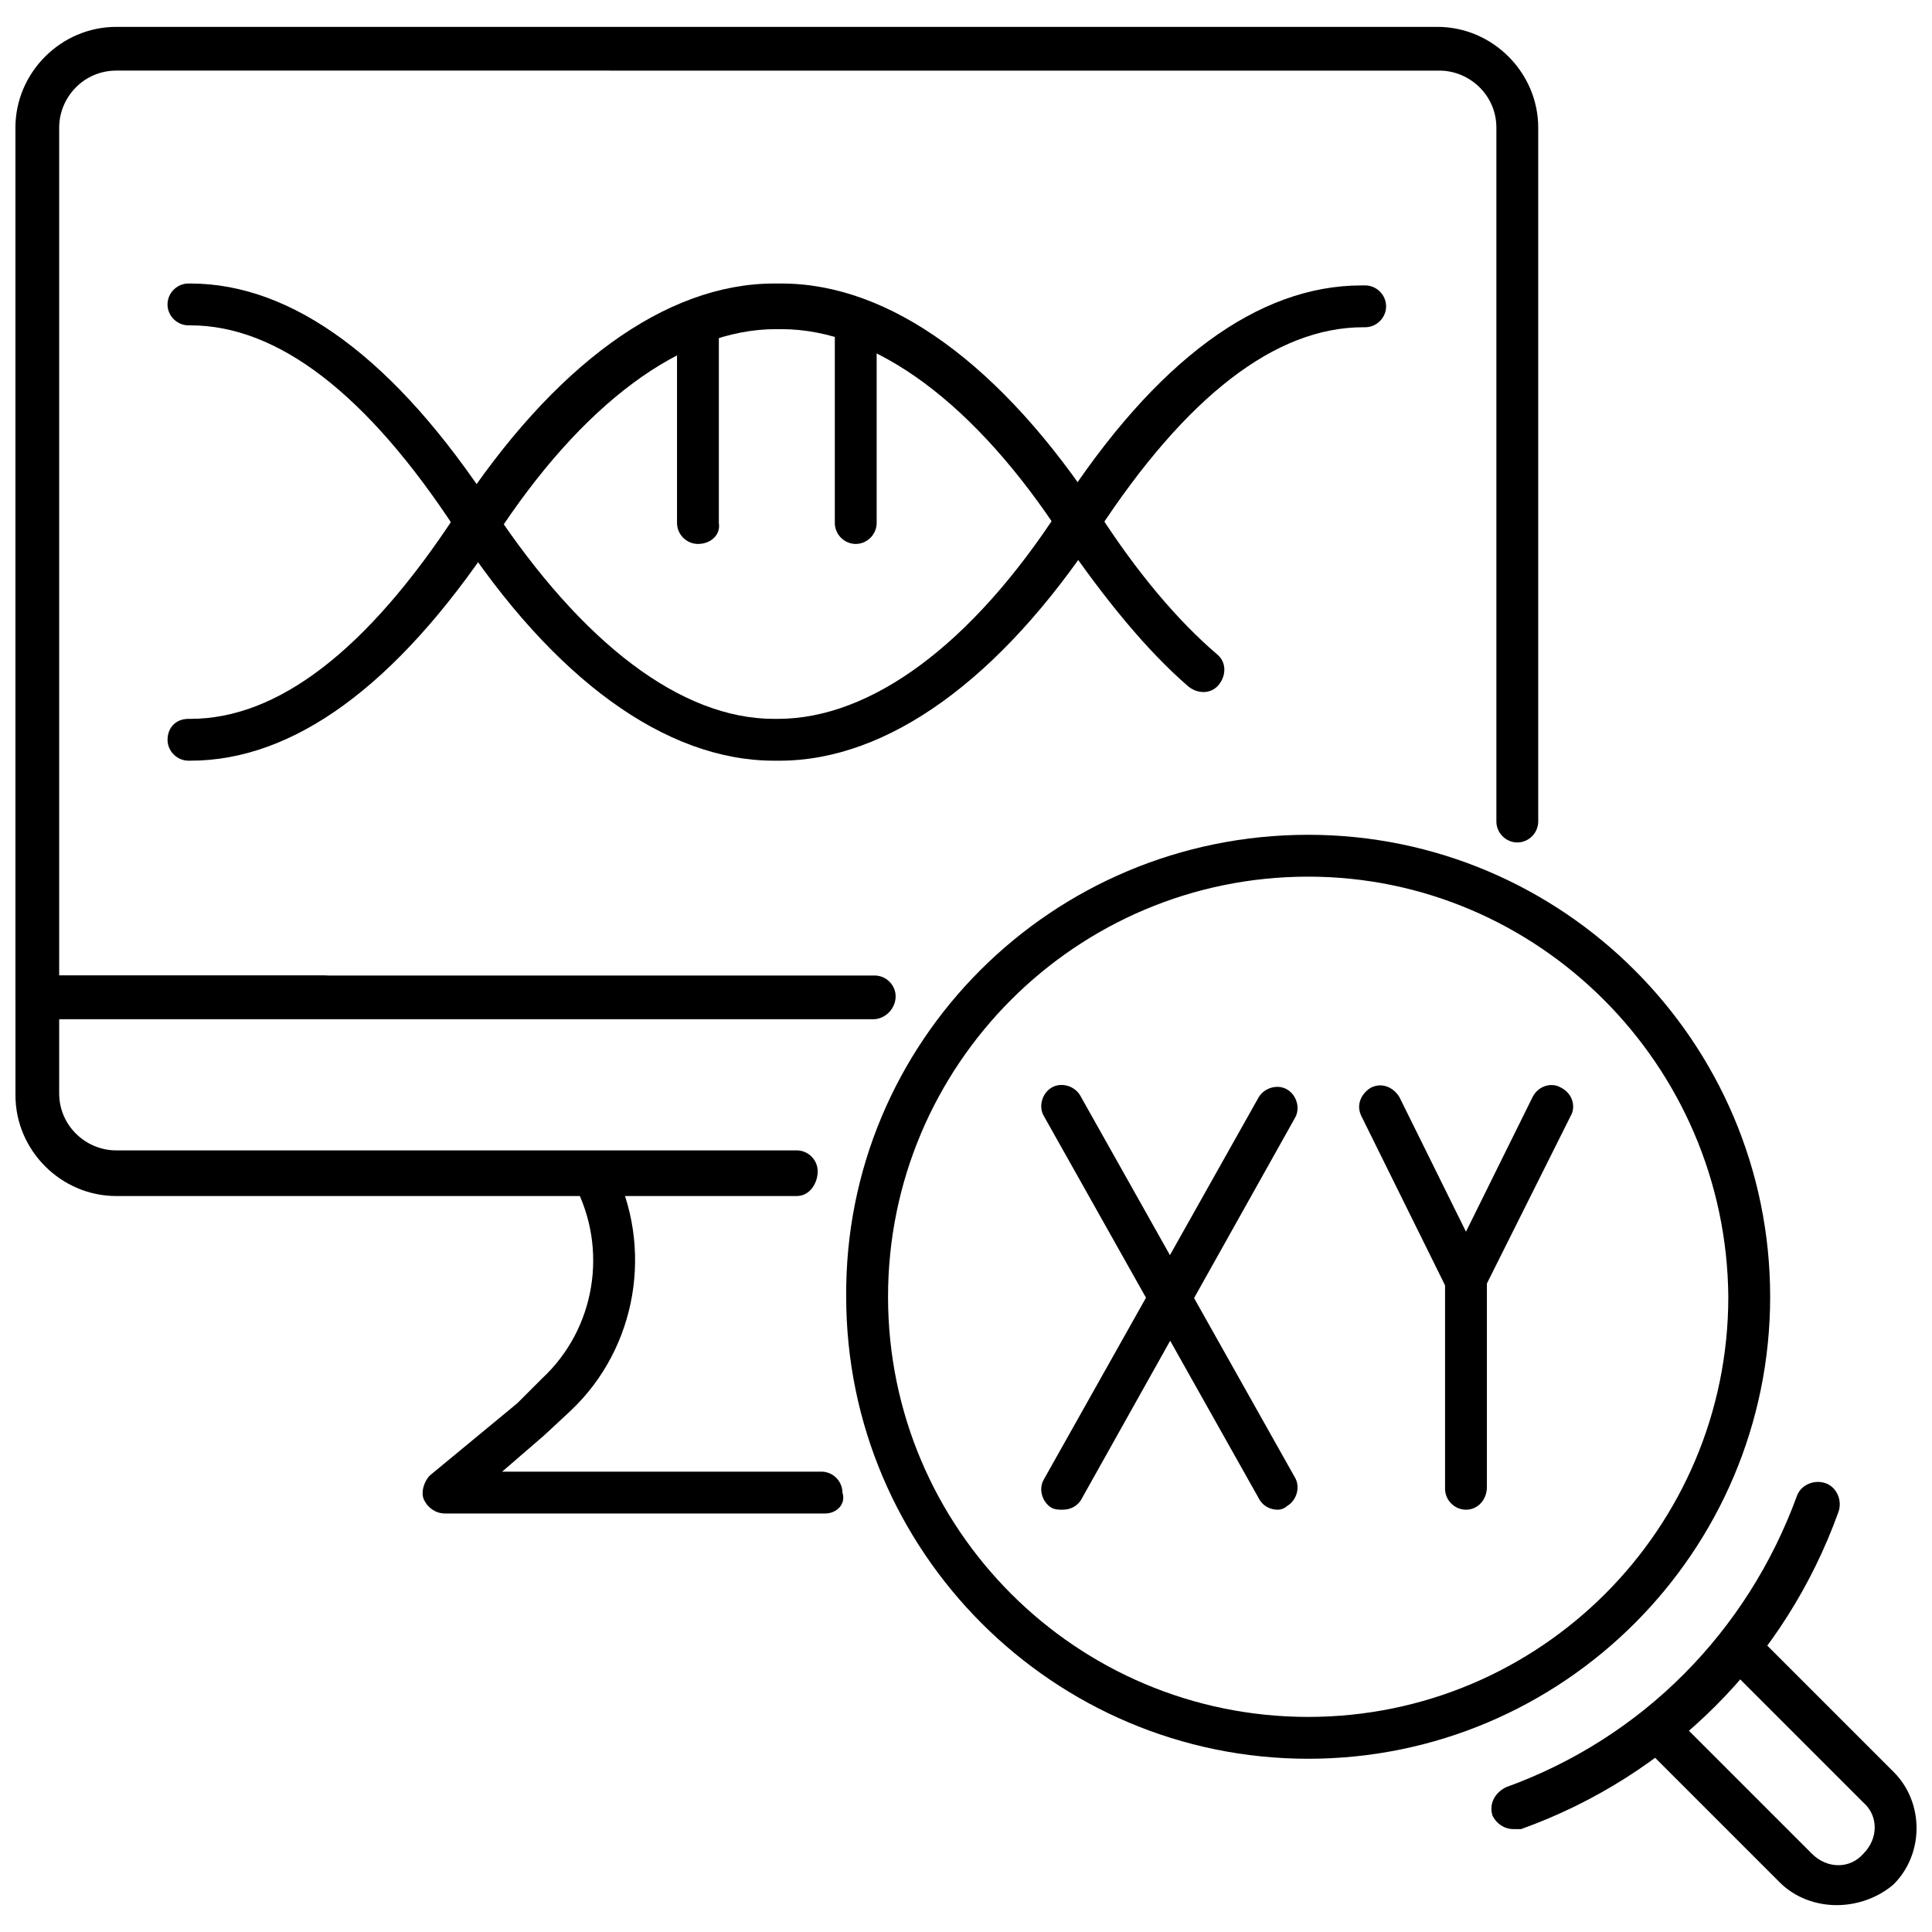
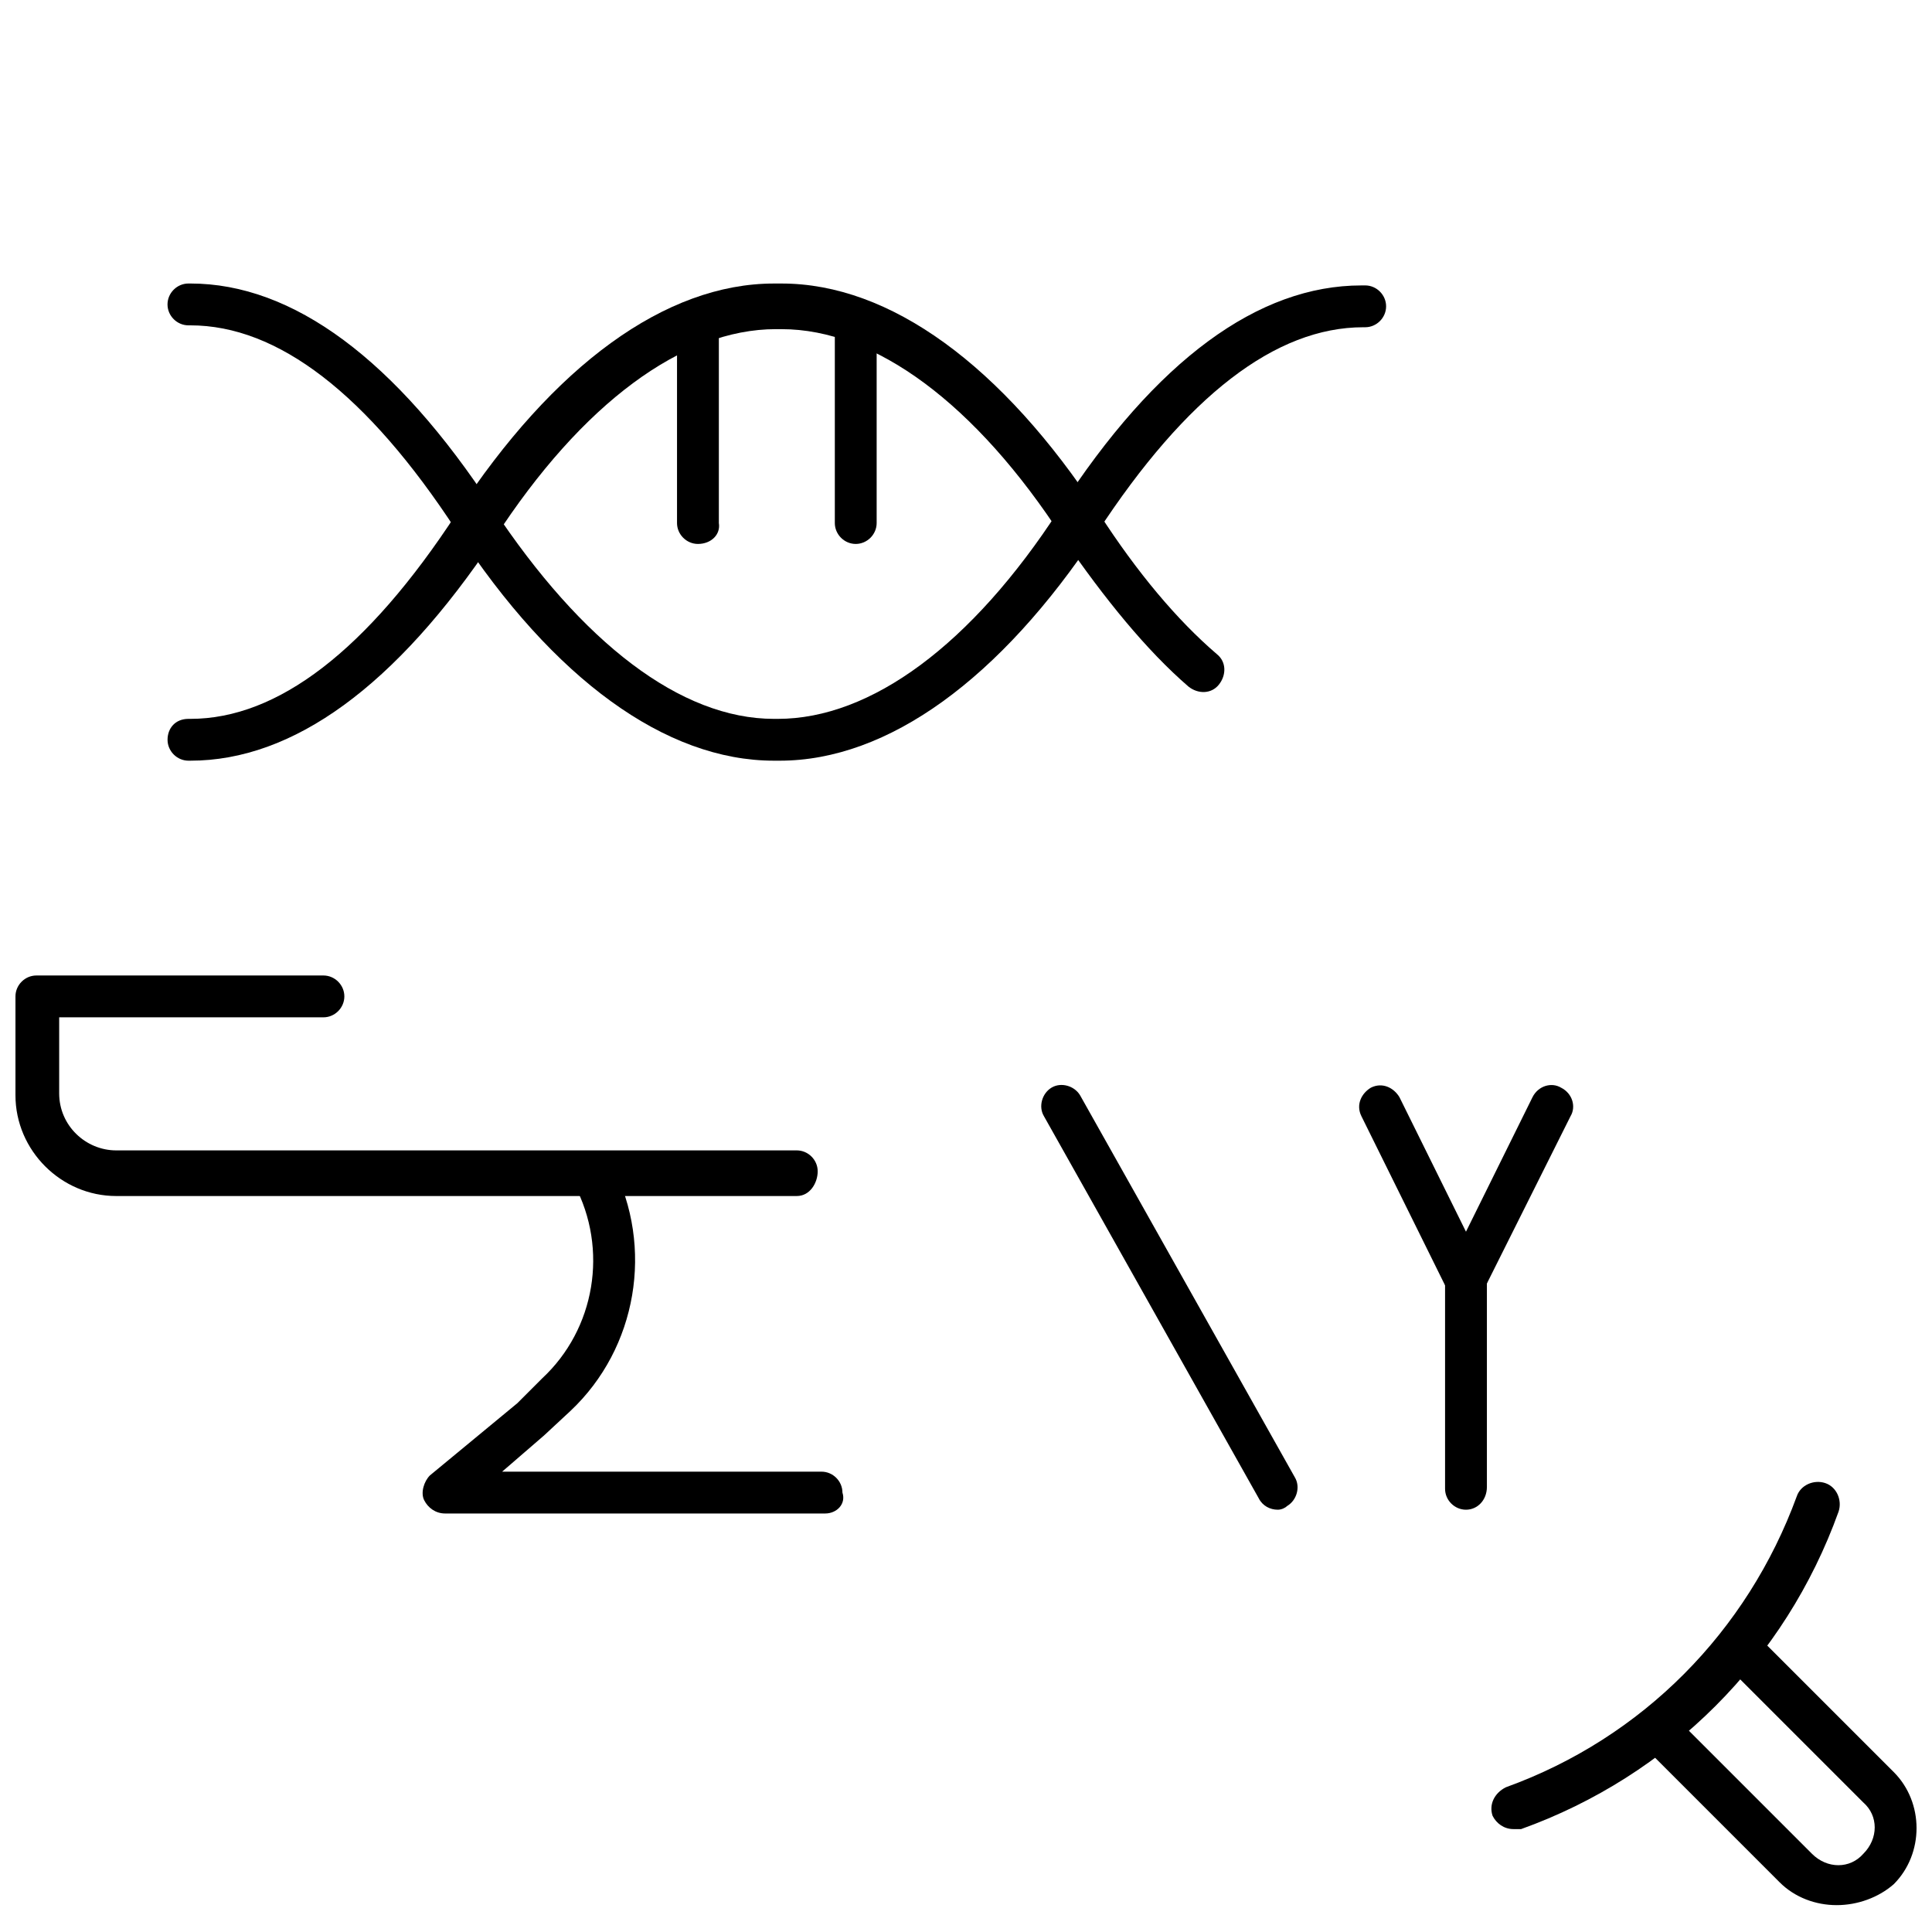
<svg xmlns="http://www.w3.org/2000/svg" width="800px" height="800px" version="1.1" viewBox="144 144 512 512">
  <defs>
    <clipPath id="c">
      <path d="m577 575h74.902v74h-74.902z" />
    </clipPath>
    <clipPath id="b">
      <path d="m148.09 402h212.91v59h-212.91z" />
    </clipPath>
    <clipPath id="a">
      <path d="m148.09 151h403.91v264h-403.91z" />
    </clipPath>
  </defs>
-   <path d="m490.68 610.09c-67.512 0-122.43-54.914-122.43-122.43-0.504-67.508 54.414-122.43 122.43-122.43 67.512 0 122.43 54.914 122.43 122.43 0 67.512-54.914 122.43-122.43 122.43zm0-233.77c-61.465 0-111.34 49.879-111.34 111.34 0 61.465 49.879 111.34 111.34 111.34s111.34-49.879 111.34-111.34c-0.504-61.469-50.383-111.34-111.34-111.34z" />
  <g clip-path="url(#c)">
    <path d="m630.74 648.88c-5.543 0-11.082-2.016-15.113-6.047l-36.273-36.273c-2.016-2.016-2.016-6.047 0-8.062s6.047-2.016 8.062 0l36.777 36.777c4.031 4.031 10.078 4.031 13.602 0 4.031-4.031 4.031-10.078 0-13.602l-36.777-36.777c-2.016-2.016-2.016-6.047 0-8.062s6.047-2.016 8.062 0l36.777 36.777c8.062 8.062 8.062 21.664 0 29.727-4.031 3.527-9.574 5.543-15.117 5.543z" />
  </g>
  <path d="m545.09 628.73c-2.519 0-4.535-1.512-5.543-3.527-1.008-3.023 0.504-6.047 3.527-7.559 36.273-13.098 63.984-41.312 77.082-77.082 1.008-3.023 4.535-4.535 7.559-3.527s4.535 4.535 3.527 7.559c-14.105 39.297-44.84 70.031-84.137 84.137h-2.016z" />
  <path d="m482.62 544.09c-2.016 0-4.031-1.008-5.039-3.023l-56.93-101.27c-1.512-2.519-0.504-6.047 2.016-7.559 2.519-1.512 6.047-0.504 7.559 2.016l56.93 101.27c1.512 2.519 0.504 6.047-2.016 7.559-0.508 0.504-1.512 1.008-2.519 1.008z" />
-   <path d="m425.69 544.09c-1.008 0-2.016 0-3.023-0.504-2.519-1.512-3.527-5.039-2.016-7.559l56.93-101.27c1.512-2.519 5.039-3.527 7.559-2.016 2.519 1.512 3.527 5.039 2.016 7.559l-56.426 100.76c-1.008 2.016-3.023 3.023-5.039 3.023z" />
  <path d="m532.5 488.67c-2.016 0-4.031-1.008-5.039-3.023l-22.672-45.848c-1.512-3.023 0-6.047 2.519-7.559 3.023-1.512 6.047 0 7.559 2.519l22.672 45.848c1.512 3.023 0 6.047-2.519 7.559-0.504 0.504-1.512 0.504-2.519 0.504z" />
  <path d="m532.5 544.09c-3.023 0-5.543-2.519-5.543-5.543v-56.93l23.176-46.855c1.512-3.023 5.039-4.031 7.559-2.519 3.023 1.512 4.031 5.039 2.519 7.559l-22.168 44.336v53.906c0 3.527-2.519 6.047-5.543 6.047z" />
  <g clip-path="url(#b)">
    <path d="m355.16 460.96h-180.36c-14.609 0-26.703-12.09-26.703-26.703v-26.199c0-3.023 2.519-5.543 5.543-5.543h76.074c3.023 0 5.543 2.519 5.543 5.543 0 3.023-2.519 5.543-5.543 5.543h-70.031v20.152c0 8.566 7.055 15.113 15.113 15.113h180.36c3.023 0 5.543 2.519 5.543 5.543 0.004 3.023-2.012 6.551-5.539 6.551z" />
  </g>
  <g clip-path="url(#a)">
-     <path d="m375.31 414.11h-221.68c-3.023 0-5.543-2.519-5.543-5.543v-230.74c0-14.609 12.09-26.703 26.703-26.703h350.15c14.609 0 26.703 12.09 26.703 26.703v183.89c0 3.023-2.519 5.543-5.543 5.543-3.023 0-5.543-2.519-5.543-5.543v-183.89c0-8.566-7.055-15.113-15.113-15.113l-350.65-0.004c-8.566 0-15.113 7.055-15.113 15.113v224.7h216.13c3.023 0 5.543 2.519 5.543 5.543 0 3.023-2.519 6.047-6.047 6.047z" />
-   </g>
+     </g>
  <path d="m362.71 545.09h-100.76c-2.519 0-4.535-1.512-5.543-3.527-1.008-2.016 0-5.039 1.512-6.551l23.176-19.145 6.551-6.551c14.105-13.098 17.633-34.258 8.566-51.387-1.512-3.023-0.504-6.047 2.519-7.559s6.047-0.504 7.559 2.519c11.082 21.664 6.551 48.367-11.082 64.992l-7.055 6.551-11.082 9.574h84.641c3.023 0 5.543 2.519 5.543 5.543 1 3.023-1.52 5.539-4.543 5.539z" />
  <path d="m194.45 345.59h-0.504c-3.023 0-5.543-2.519-5.543-5.543 0-3.019 2.016-5.539 5.543-5.539h0.504c23.176 0 46.855-18.137 70.535-54.41 25.695-39.297 55.418-60.961 84.137-60.961h0.504 1.008 0.504c28.719 0 58.441 21.664 84.137 60.961 10.078 15.617 20.656 28.215 31.234 37.281 2.519 2.016 2.519 5.543 0.504 8.062-2.016 2.519-5.543 2.519-8.062 0.504-11.082-9.574-22.168-23.176-33.25-39.297-23.176-35.77-49.879-55.418-74.562-55.418l-1.516-0.004c-24.688 0-51.387 19.648-74.562 55.418-26.199 39.297-53.406 58.945-80.609 58.945z" />
  <path d="m350.62 345.59h-1.008-0.504c-28.719 0-58.441-21.664-84.137-60.961-23.68-36.273-47.359-54.41-70.535-54.41h-0.5c-3.023 0-5.543-2.519-5.543-5.543s2.519-5.543 5.543-5.543h0.504c27.207 0 54.41 20.152 80.105 59.449 23.68 35.773 49.875 55.926 74.562 55.926h1.008c24.688 0 51.387-19.648 74.562-55.418 25.695-39.801 52.898-59.449 80.105-59.449l1.008-0.004c3.023 0 5.543 2.519 5.543 5.543 0 3.023-2.519 5.543-5.543 5.543h-0.504c-23.176 0-46.855 18.137-70.535 54.41-25.691 38.793-55.414 60.457-84.133 60.457z" />
  <path d="m328.96 288.15c-3.023 0-5.543-2.519-5.543-5.543v-53.906c0-3.023 2.519-5.543 5.543-5.543 3.023 0 5.543 2.519 5.543 5.543v53.906c0.504 3.023-2.016 5.543-5.543 5.543z" />
  <path d="m370.78 288.15c-3.023 0-5.543-2.519-5.543-5.543v-53.906c0-3.023 2.519-5.543 5.543-5.543 3.023 0 5.543 2.519 5.543 5.543v53.906c0 3.023-2.519 5.543-5.543 5.543z" />
</svg>